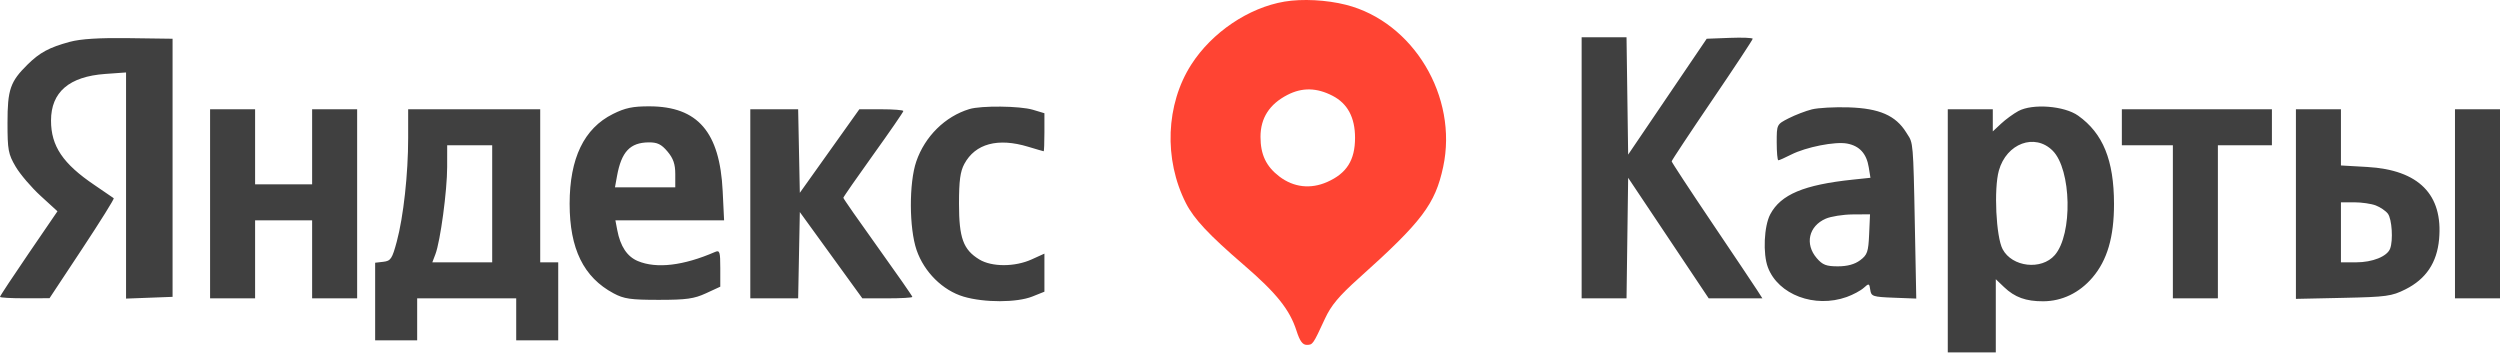
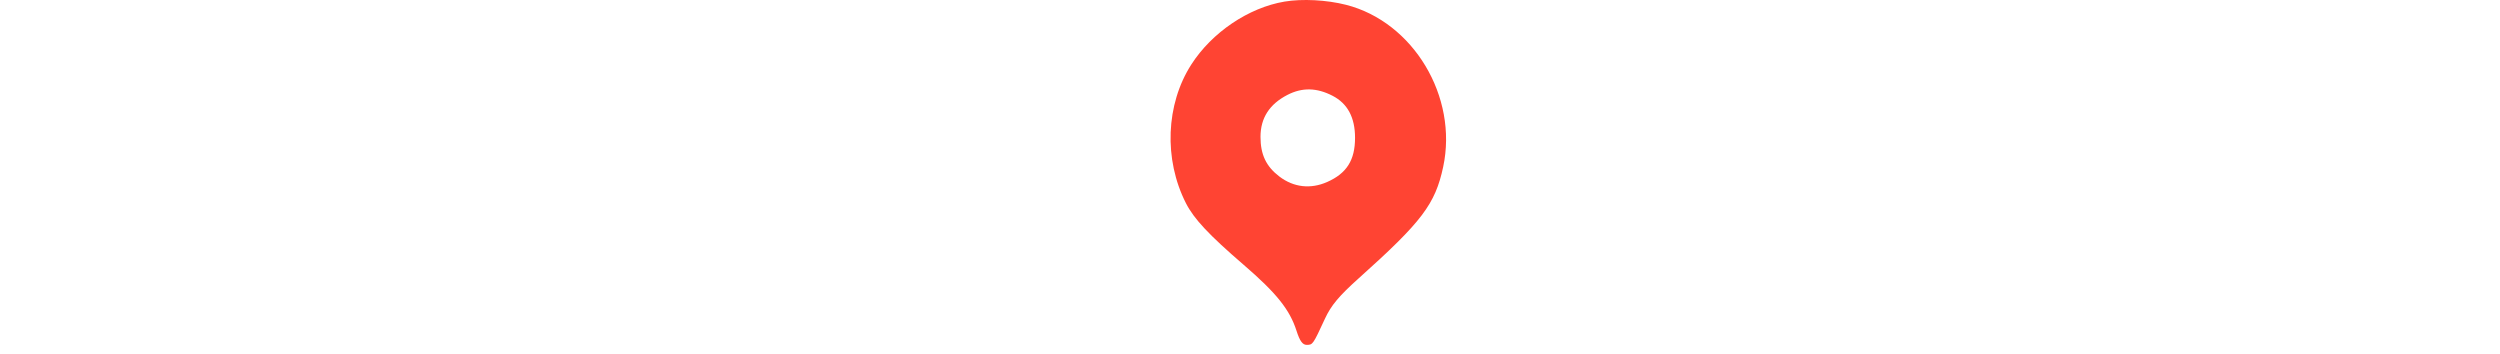
<svg xmlns="http://www.w3.org/2000/svg" width="833" height="118" viewBox="0 0 833 118" fill="none">
-   <path fill-rule="evenodd" clip-rule="evenodd" d="M9.178 21.512C13.251 17.497 16.397 15.803 23.23 13.946C26.872 12.957 32.98 12.575 43 12.712L57.5 12.909V55.909V98.909L49.75 99.201L42 99.493V61.817V24.14L35.079 24.635C23.044 25.497 17 30.692 17 40.176C17 48.687 20.957 54.553 31.5 61.669C34.8 63.896 37.682 65.868 37.904 66.051C38.126 66.234 33.401 73.805 27.404 82.875L16.5 99.365L8.25 99.387C3.712 99.399 0 99.184 0 98.908C0 98.633 4.309 92.105 9.575 84.403L19.149 70.398L13.539 65.27C10.453 62.45 6.707 58.065 5.214 55.526C2.751 51.335 2.5 49.985 2.5 40.909C2.5 29.833 3.406 27.203 9.178 21.512ZM527 99.409V55.909V12.409H534.479H541.958L542.229 31.963L542.5 51.517L555.588 32.213L568.676 12.909L576.338 12.617C580.552 12.456 584 12.594 584 12.922C584 13.251 577.925 22.453 570.5 33.373C563.075 44.292 557 53.466 557 53.759C557 54.052 563.008 63.205 570.351 74.1C577.694 84.995 584.496 95.147 585.466 96.659L587.23 99.409H578.287H569.343L555.922 79.327L542.5 59.245L542.229 79.327L541.959 99.409H534.479H527ZM189.8 67.909C189.8 52.73 194.596 42.782 204.229 37.982C208.33 35.938 210.844 35.414 216.446 35.431C232.496 35.481 239.842 43.997 240.795 63.659L241.267 73.409H223.159H205.05L205.668 76.659C206.701 82.095 208.962 85.495 212.534 86.988C218.756 89.587 227.706 88.532 238.25 83.955C239.81 83.278 240 83.866 240 89.358V95.521L235.25 97.715C231.271 99.553 228.714 99.909 219.5 99.909C210.113 99.909 207.903 99.59 204.432 97.731C194.454 92.391 189.8 82.904 189.8 67.909ZM305.308 53.8C308.191 45.427 314.9 38.805 322.994 36.343C326.916 35.15 339.861 35.287 344.134 36.567L348 37.726V44.067C348 47.555 347.888 50.404 347.75 50.398C347.612 50.392 345.291 49.717 342.591 48.898C332.49 45.834 324.97 47.854 321.317 54.615C319.949 57.147 319.537 60.222 319.537 67.909C319.537 79.302 320.956 83.192 326.299 86.449C330.454 88.983 338.151 88.977 343.75 86.436L348 84.507V90.849V97.192L343.98 98.8C338.837 100.858 327.944 100.878 321.089 98.843C314.111 96.771 307.927 90.648 305.407 83.319C302.908 76.048 302.857 60.915 305.308 53.8ZM595.984 39.417C598.176 38.299 601.663 36.96 603.734 36.441C605.806 35.922 611.325 35.622 616 35.774C626.219 36.107 631.63 38.467 635.149 44.128C635.564 44.795 635.904 45.268 636.188 45.773C637.633 48.353 637.579 51.773 638.244 86.197L638.5 99.485L631 99.197C624.004 98.928 623.478 98.752 623.17 96.577C622.857 94.372 622.738 94.336 620.986 95.922C619.966 96.844 617.415 98.212 615.316 98.96C604.648 102.765 592.519 98.206 589.067 89.094C587.351 84.566 587.763 75.323 589.856 71.393C593.371 64.794 601.058 61.569 617.367 59.853L623.234 59.236L622.66 55.698C621.925 51.174 619.577 48.608 615.465 47.836C611.449 47.083 601.773 48.994 596.79 51.525C594.749 52.561 592.837 53.409 592.54 53.409C592.243 53.409 592 50.718 592 47.429C592 41.464 592.009 41.445 595.984 39.417ZM666.75 41.215C668.263 39.802 670.85 37.911 672.5 37.013C677.225 34.439 687.824 35.253 692.451 38.545C700.722 44.43 704.366 53.393 704.388 67.909C704.405 78.978 702.136 86.722 697.179 92.513C692.84 97.582 687.071 100.358 680.815 100.387C675.037 100.414 671.328 99.072 667.75 95.658L665 93.035V105.222V117.409H657H649V76.909V36.409H656.5H664V40.096V43.783L666.75 41.215ZM70 99.409V67.909V36.409H77.5H85V48.909V61.409H94.5H104V48.909V36.409H111.5H119V67.909V99.409H111.5H104V86.409V73.409H94.5H85V86.409V99.409H77.5H70ZM132.202 80.511C134.433 72.22 136 57.957 136 45.948V36.409H158H180V61.909V87.409H183H186V100.409V113.409H179H172V106.409V99.409H155.5H139V106.409V113.409H132H125V100.475V87.542L127.74 87.225C130.192 86.942 130.662 86.236 132.202 80.511ZM250 99.409V67.909V36.409H257.973H265.945L266.223 50.33L266.5 64.251L276.416 50.33L286.332 36.409H293.666C297.7 36.409 301 36.671 301 36.991C301 37.311 296.5 43.843 291 51.507C285.5 59.17 281 65.65 281 65.908C281 66.165 286.175 73.591 292.5 82.409C298.825 91.227 304 98.66 304 98.926C304 99.192 300.251 99.409 295.67 99.409H287.34L276.92 85.033L266.5 70.657L266.223 85.033L265.947 99.409H257.973H250ZM707 48.409V42.409V36.409H732H757V42.409V48.409H748H739V73.909V99.409H731.5H724V73.909V48.409H715.5H707ZM765 99.585V67.997V36.409H772.5H780V45.77V55.132L788.768 55.632C805.906 56.609 814.058 64.808 812.706 79.709C811.997 87.532 808.337 92.982 801.493 96.409C796.918 98.7 795.18 98.937 780.75 99.247L765 99.585ZM818 99.409V67.909V36.409H825.5H833V67.909V99.409H825.5H818ZM225 57.986C225 54.686 224.342 52.781 222.411 50.486C220.374 48.064 219.042 47.415 216.161 47.439C209.943 47.491 207.056 50.555 205.588 58.659L204.909 62.409H214.955H225V57.986ZM684.656 84.997C690.663 78.086 690.225 56.48 683.95 50.206C678.007 44.262 668.561 47.761 666.017 56.849C664.319 62.912 665.081 78.881 667.265 83.018C670.424 89.005 680.204 90.117 684.656 84.997ZM164 87.409V67.909V48.409H156.5H149L148.994 55.659C148.988 63.574 146.724 80.376 145.081 84.695L144.05 87.409H154.025H164ZM795.637 71.198C794.922 70.257 793.107 69.02 791.603 68.448C790.1 67.877 786.874 67.409 784.435 67.409H780V77.409V87.409H785.05C790.507 87.409 795.386 85.452 796.379 82.864C797.447 80.08 796.996 72.987 795.637 71.198ZM619.788 86.723C622.193 84.932 622.533 83.951 622.796 78.056L623.091 71.409L617.296 71.448C614.108 71.47 610.073 72.108 608.329 72.867C602.657 75.334 601.298 81.319 605.342 86.02C607.272 88.264 608.508 88.742 612.38 88.742C615.53 88.742 617.97 88.077 619.788 86.723Z" fill="#404040" />
  <path fill-rule="evenodd" clip-rule="evenodd" d="M428 0.532C416.011 2.555 403.813 10.792 396.936 21.509C388.429 34.766 387.721 53.111 395.154 67.704C397.819 72.937 402.803 78.257 414.401 88.248C425.33 97.665 429.741 103.173 432 110.225C433.088 113.624 434.019 114.909 435.391 114.909C437.421 114.909 437.478 114.828 441.486 106.161C443.522 101.761 446.173 98.597 452.801 92.661C473.788 73.865 478.208 68.03 480.866 55.61C485.87 32.229 470.924 7.302 448.483 1.6C442.038 -0.038 433.894 -0.463 428 0.532ZM451.5 45.909C451.5 39.149 449.018 34.504 444.026 31.923C438.742 29.19 433.907 29.087 429.008 31.602C422.977 34.699 420 39.328 420 45.607C420 51.506 421.877 55.451 426.282 58.811C431.033 62.434 436.685 63.084 442.208 60.641C448.728 57.757 451.5 53.362 451.5 45.909Z" fill="#FF4433" />
</svg>